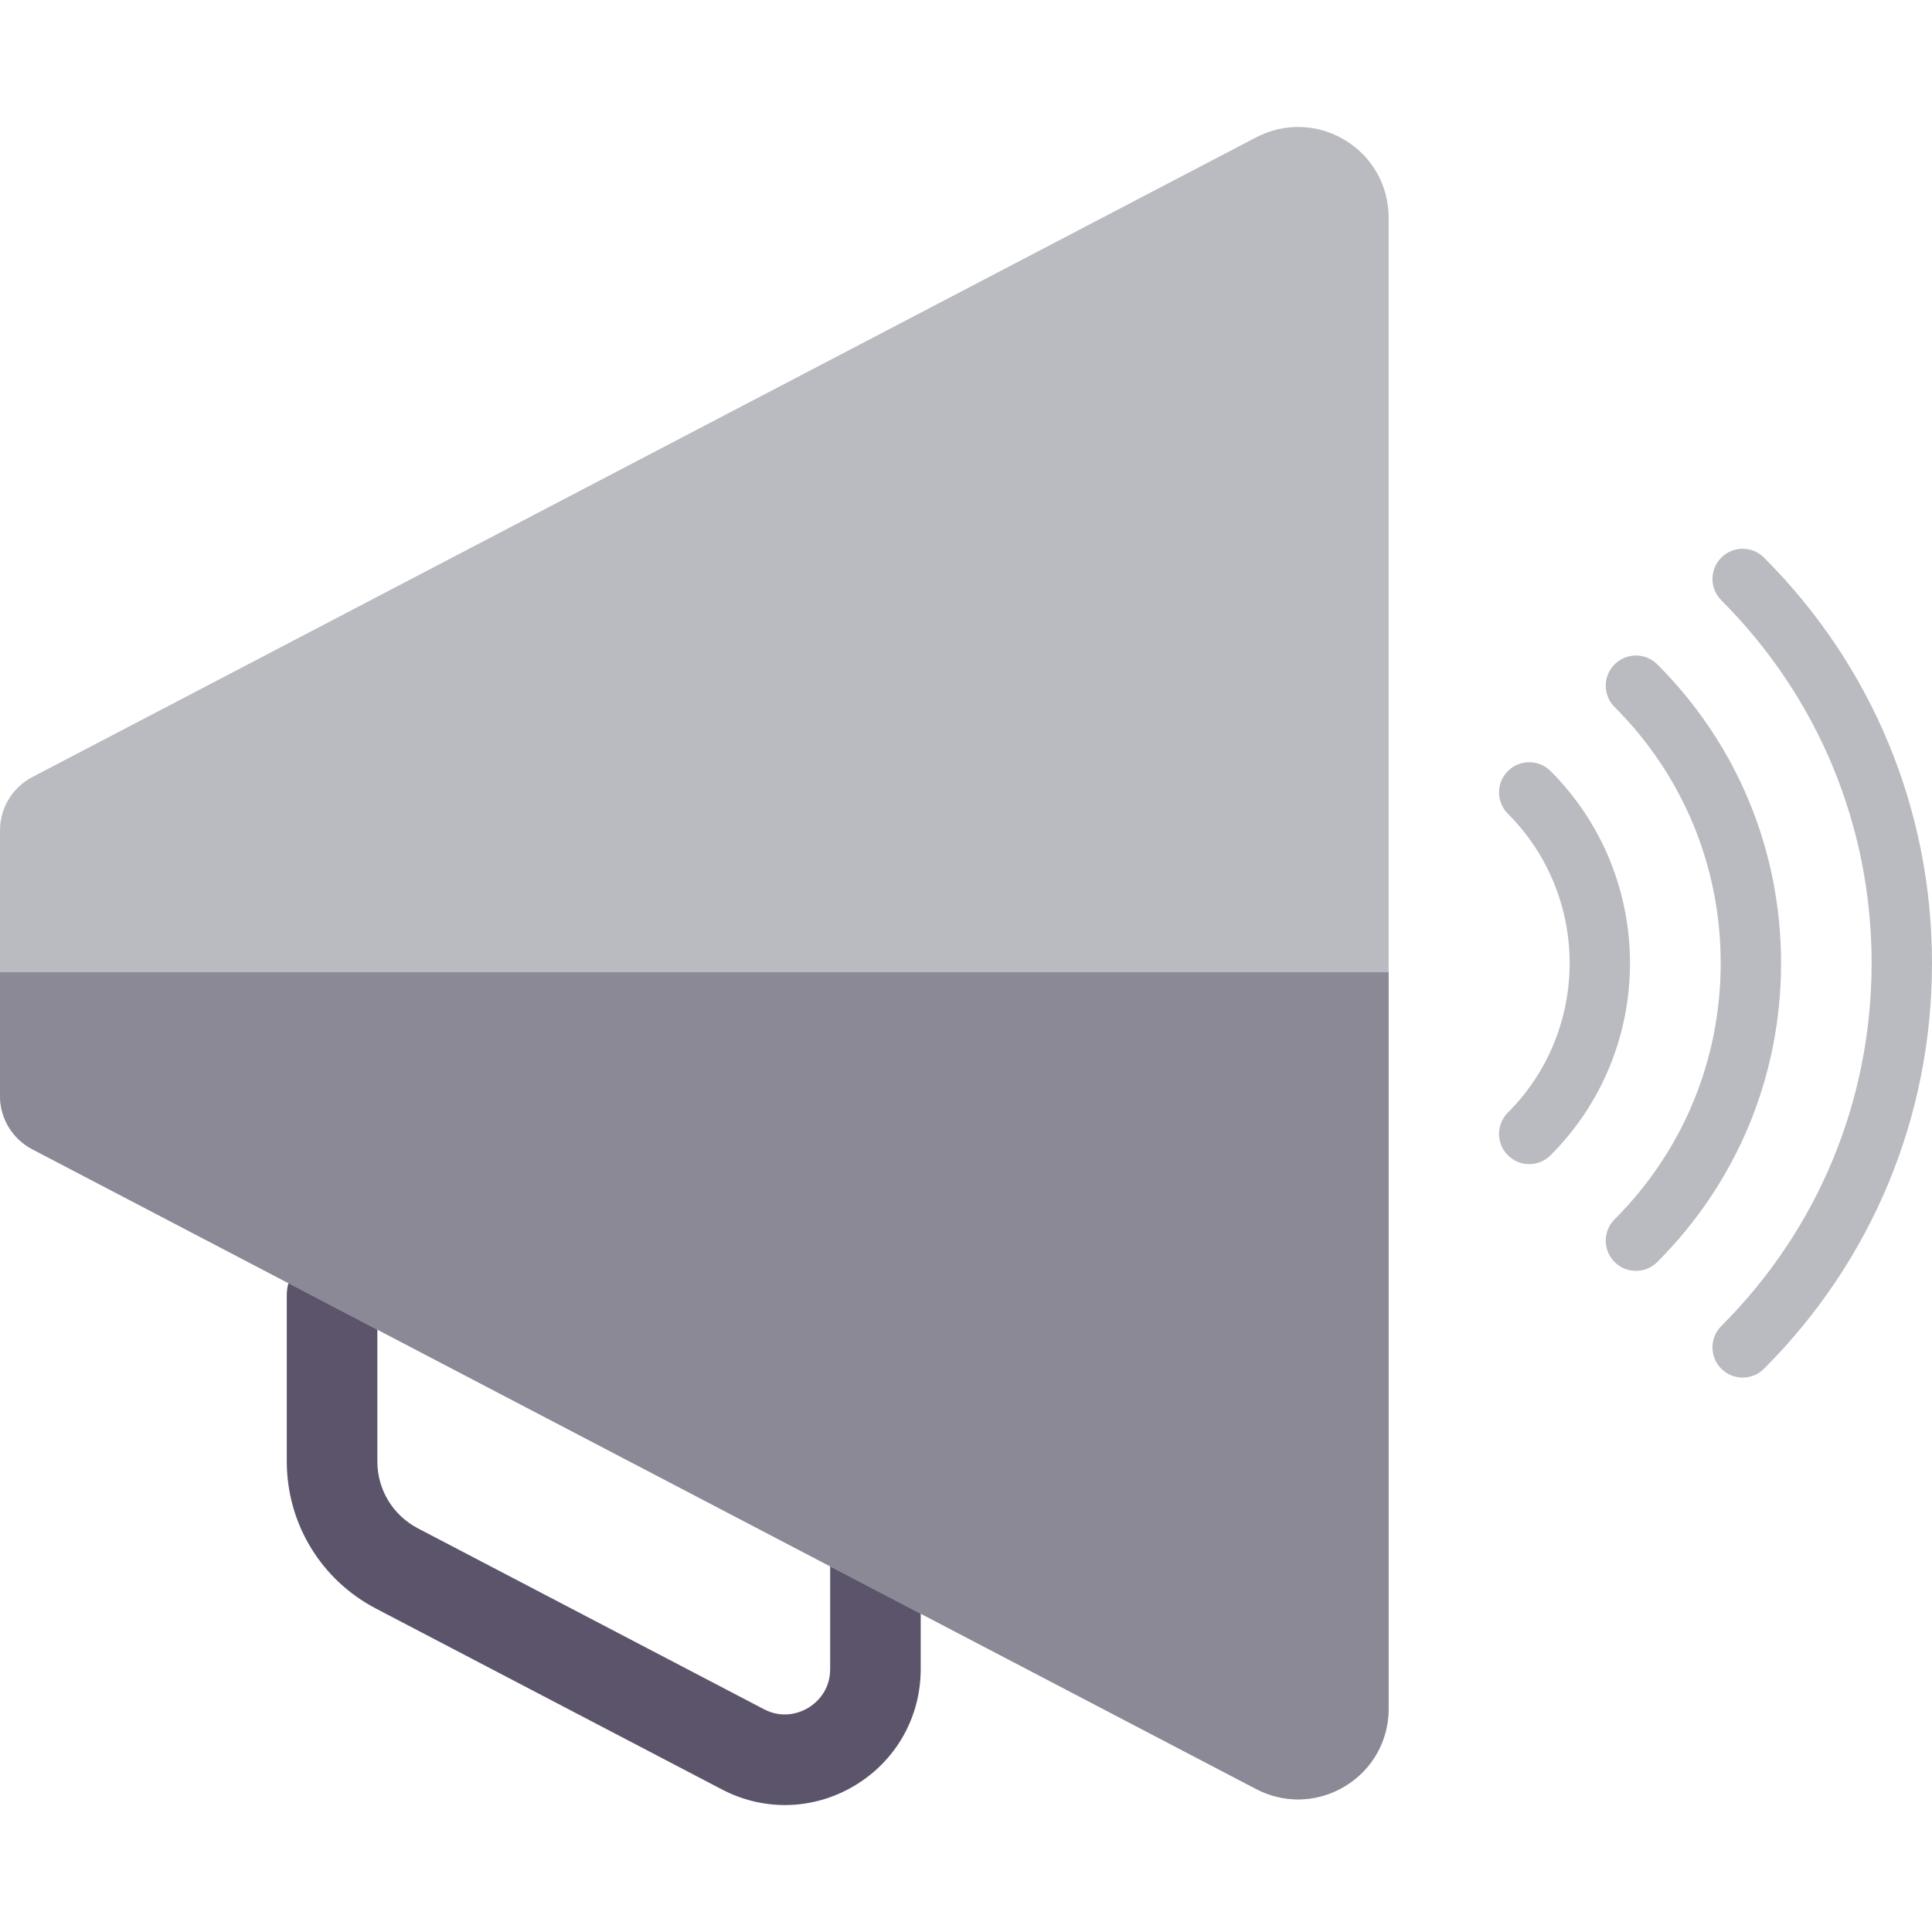
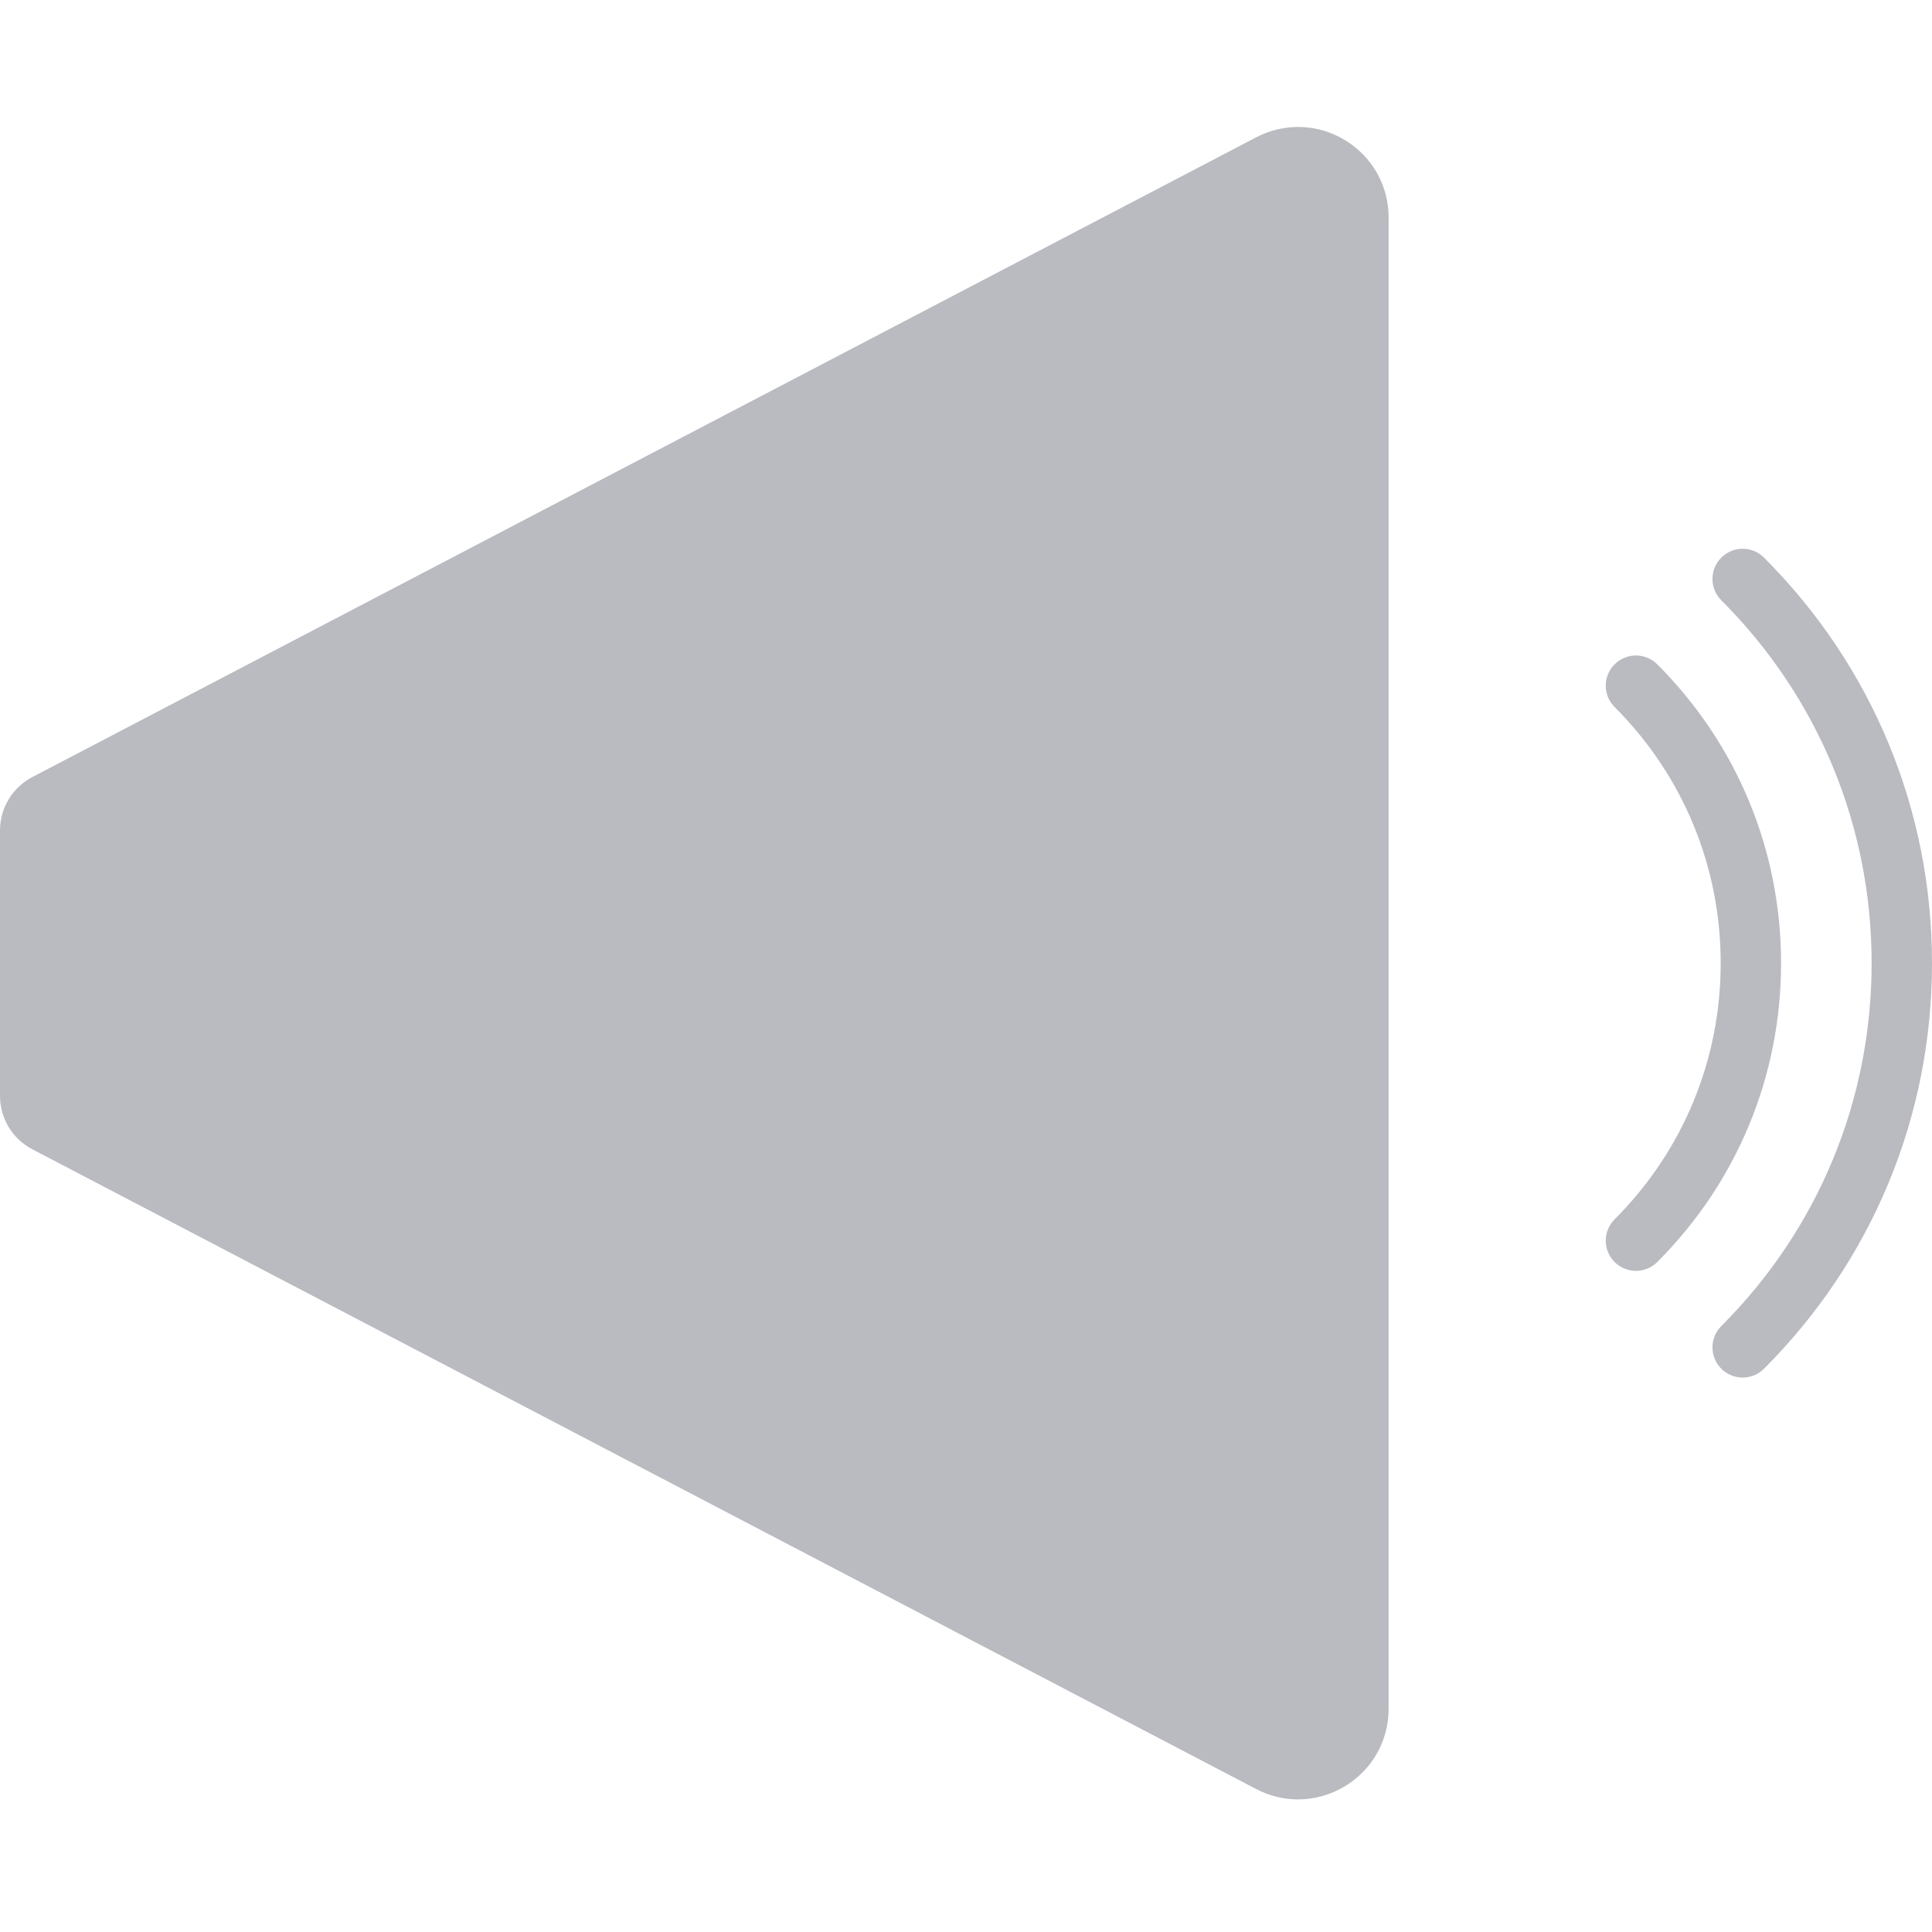
<svg xmlns="http://www.w3.org/2000/svg" height="800px" width="800px" version="1.1" id="Capa_1" viewBox="0 0 512 512" xml:space="preserve">
  <g>
    <g>
      <g>
-         <path style="fill:#5C546A;" d="M208.016,478.357c-5.695,0-11.406-1.371-16.695-4.137l-91.703-47.938     C85.055,418.67,76,403.728,76,387.291v-44.039c0-6.629,5.375-12,12-12c6.625,0,12,5.371,12,12v44.039     c0,7.473,4.117,14.262,10.734,17.723l91.711,47.941c5.406,2.82,10.039,0.668,11.773-0.371c1.734-1.055,5.781-4.164,5.781-10.266     v-27.066c0-6.629,5.375-12,12-12c6.625,0,12,5.371,12,12v27.066c0,12.703-6.484,24.211-17.352,30.793     C220.883,476.603,214.461,478.357,208.016,478.357z" />
-       </g>
+         </g>
    </g>
    <g>
      <path style="fill:#B9BBC1;" d="M356.437,37.139c-7.25-4.391-16.055-4.656-23.555-0.738L8.594,205.916    C3.289,208.682,0,214.115,0,220.096v70.309c0,5.98,3.289,11.414,8.594,14.18l324.289,169.519c3.523,1.84,7.328,2.758,11.125,2.758    c4.297,0,8.586-1.172,12.43-3.504C363.68,468.974,368,461.299,368,452.834V57.67C368,49.201,363.68,41.525,356.437,37.139z" />
    </g>
    <g>
-       <path style="fill:#8B8996;" d="M0,257.646v32.758c0,5.98,3.289,11.414,8.594,14.18l324.289,169.519    c3.523,1.84,7.328,2.758,11.125,2.758c4.297,0,8.586-1.172,12.43-3.504C363.68,468.974,368,461.299,368,452.834V257.646H0z" />
-     </g>
+       </g>
    <g>
      <g>
-         <path style="fill:#B9BBC1;" d="M405.258,308.506c-2.047,0-4.094-0.781-5.656-2.344c-3.125-3.121-3.125-8.188,0-11.312     c21.828-21.836,21.828-57.363,0-79.199c-3.125-3.125-3.125-8.191,0-11.312c3.125-3.125,8.187-3.125,11.312,0     c28.07,28.074,28.07,73.75,0,101.824C409.351,307.725,407.304,308.506,405.258,308.506z" />
-       </g>
+         </g>
    </g>
    <g>
      <g>
        <path style="fill:#B9BBC1;" d="M433.539,336.791c-2.047,0-4.094-0.781-5.656-2.344c-3.125-3.125-3.125-8.188,0-11.312     C446.015,305.002,456,280.893,456,255.252c0-25.645-9.984-49.75-28.117-67.883c-3.125-3.125-3.125-8.188,0-11.312     s8.188-3.125,11.312,0C460.351,197.209,472,225.334,472,255.252c0,29.914-11.648,58.039-32.805,79.195     C437.633,336.01,435.586,336.791,433.539,336.791z" />
      </g>
    </g>
    <g>
      <g>
        <path style="fill:#B9BBC1;" d="M461.82,365.072c-2.047,0-4.094-0.781-5.656-2.344c-3.125-3.125-3.125-8.191,0-11.312     C481.851,325.728,496,291.576,496,255.248c0-36.324-14.148-70.477-39.836-96.164c-3.125-3.121-3.125-8.187,0-11.312     s8.188-3.125,11.312,0C496.187,176.479,512,214.65,512,255.248c0,40.602-15.812,78.773-44.523,107.48     C465.914,364.291,463.867,365.072,461.82,365.072z" />
      </g>
    </g>
  </g>
</svg>